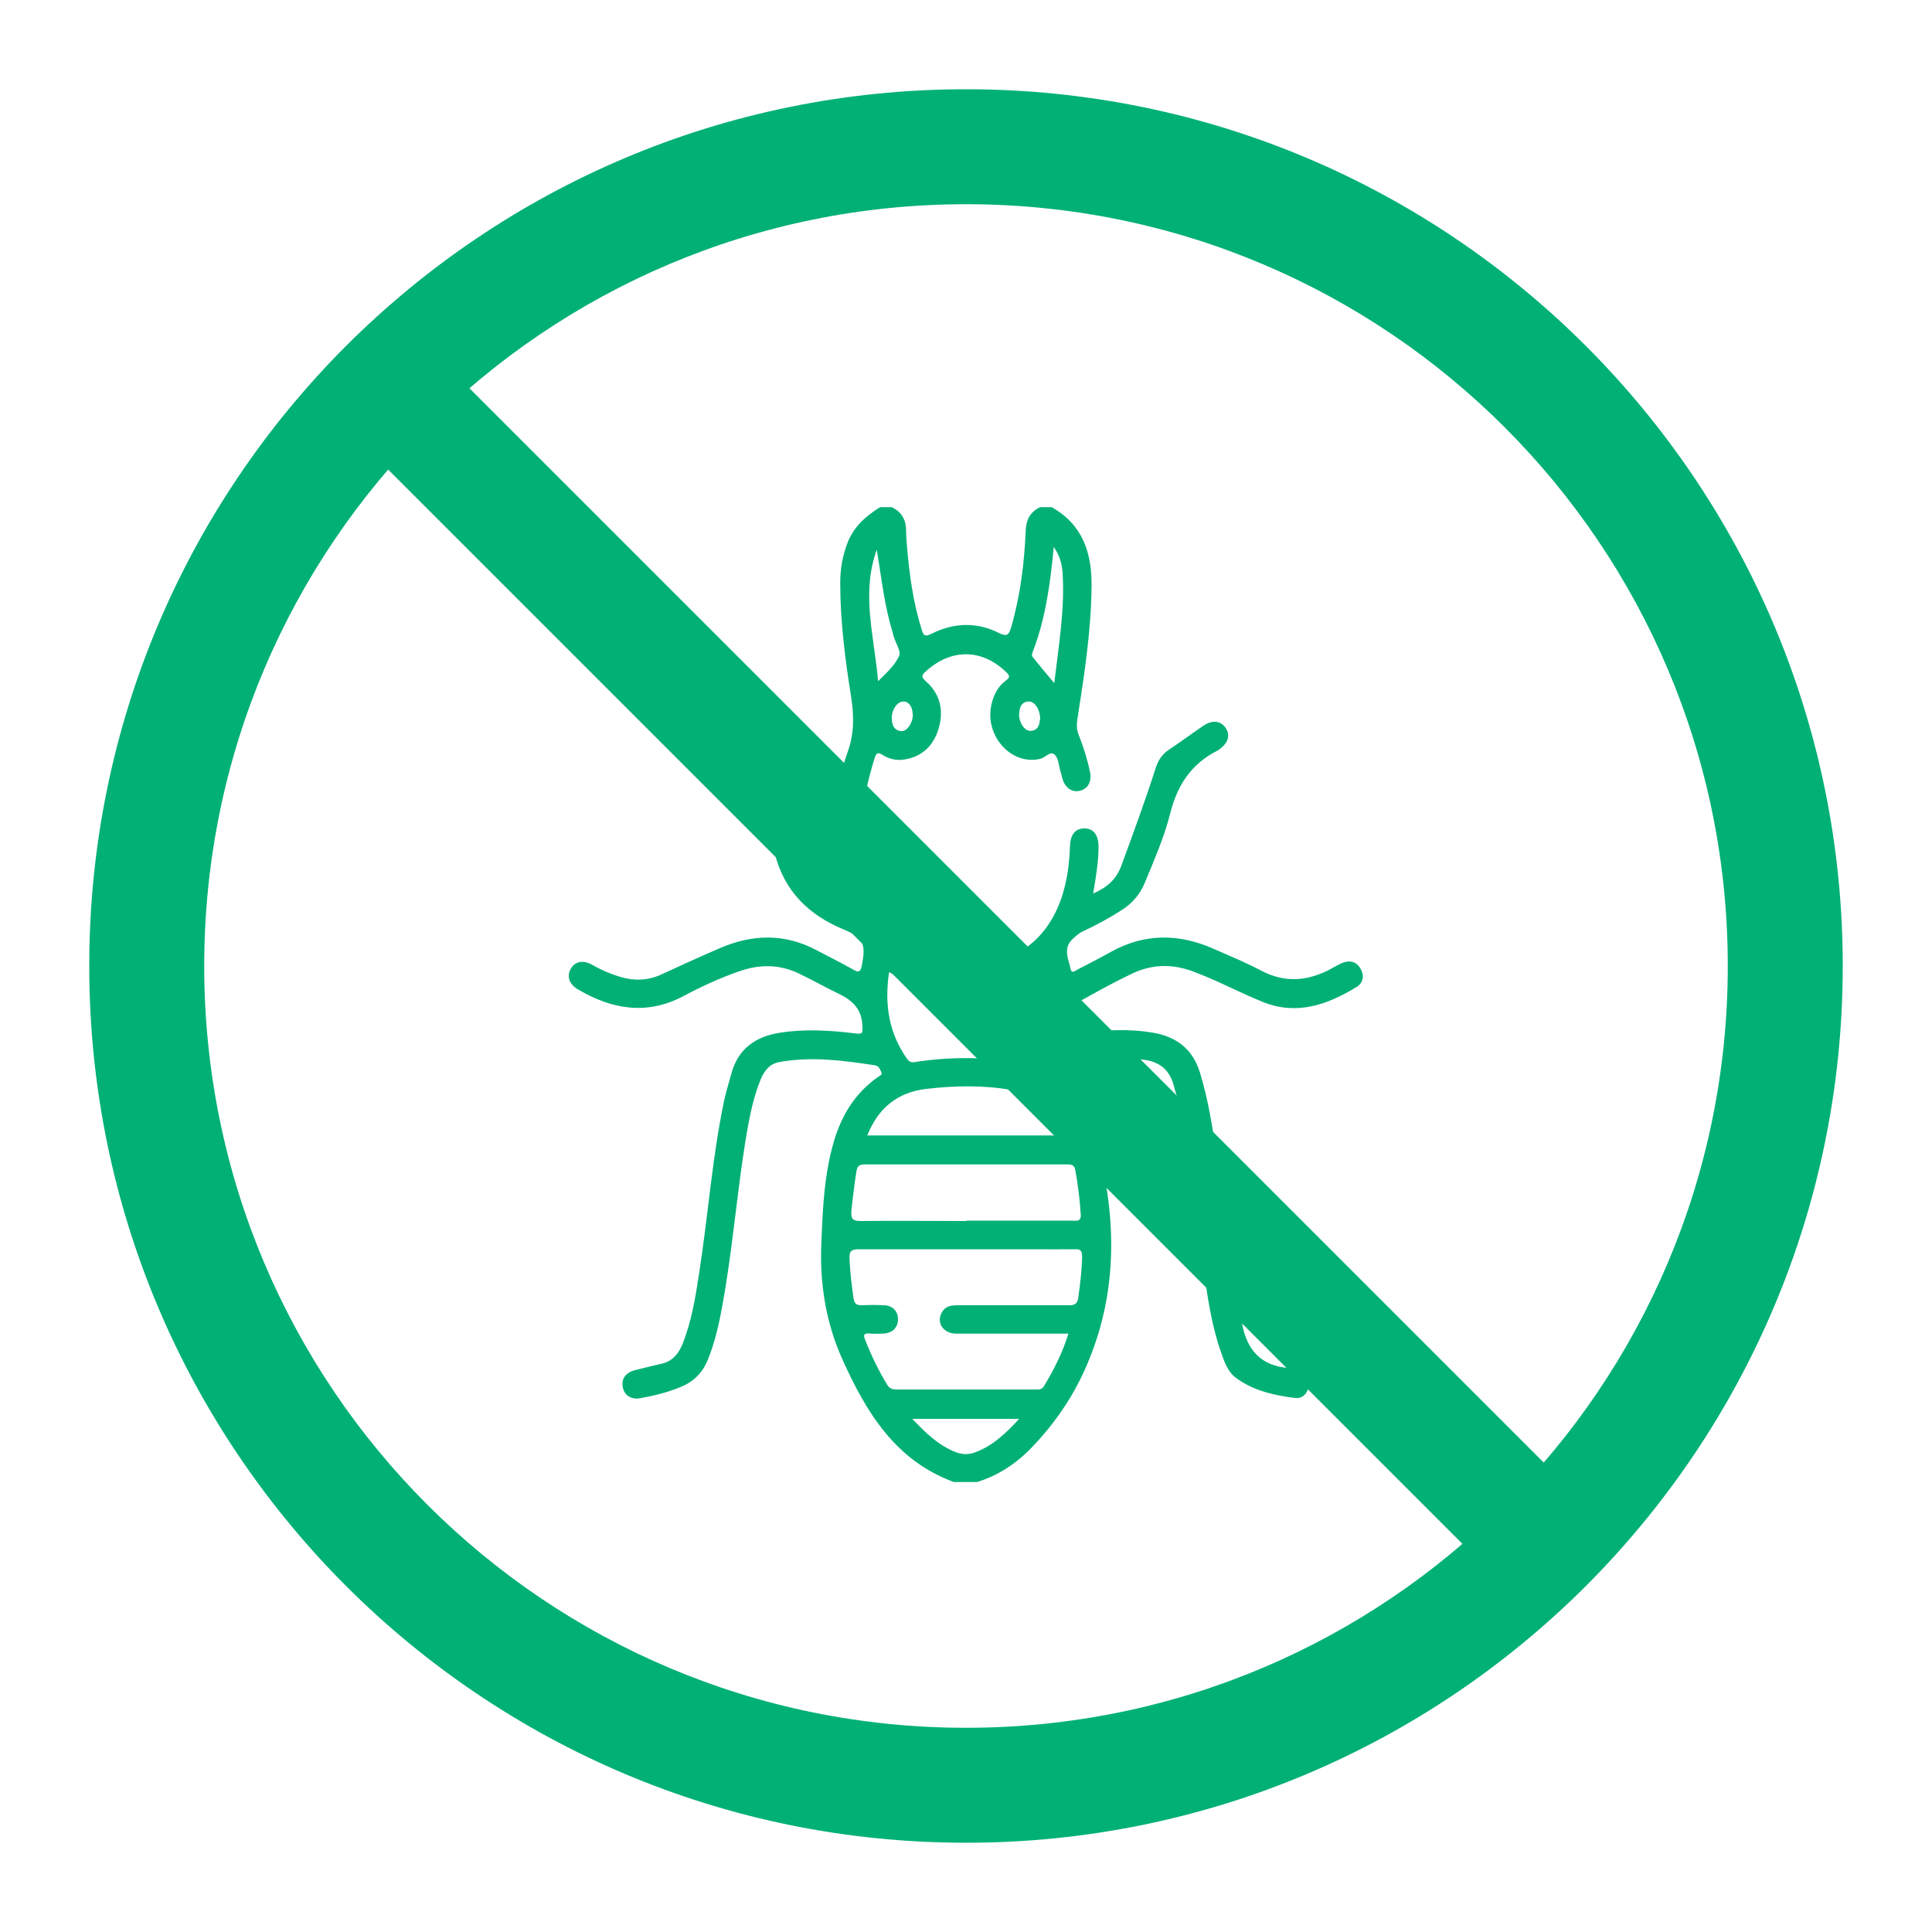
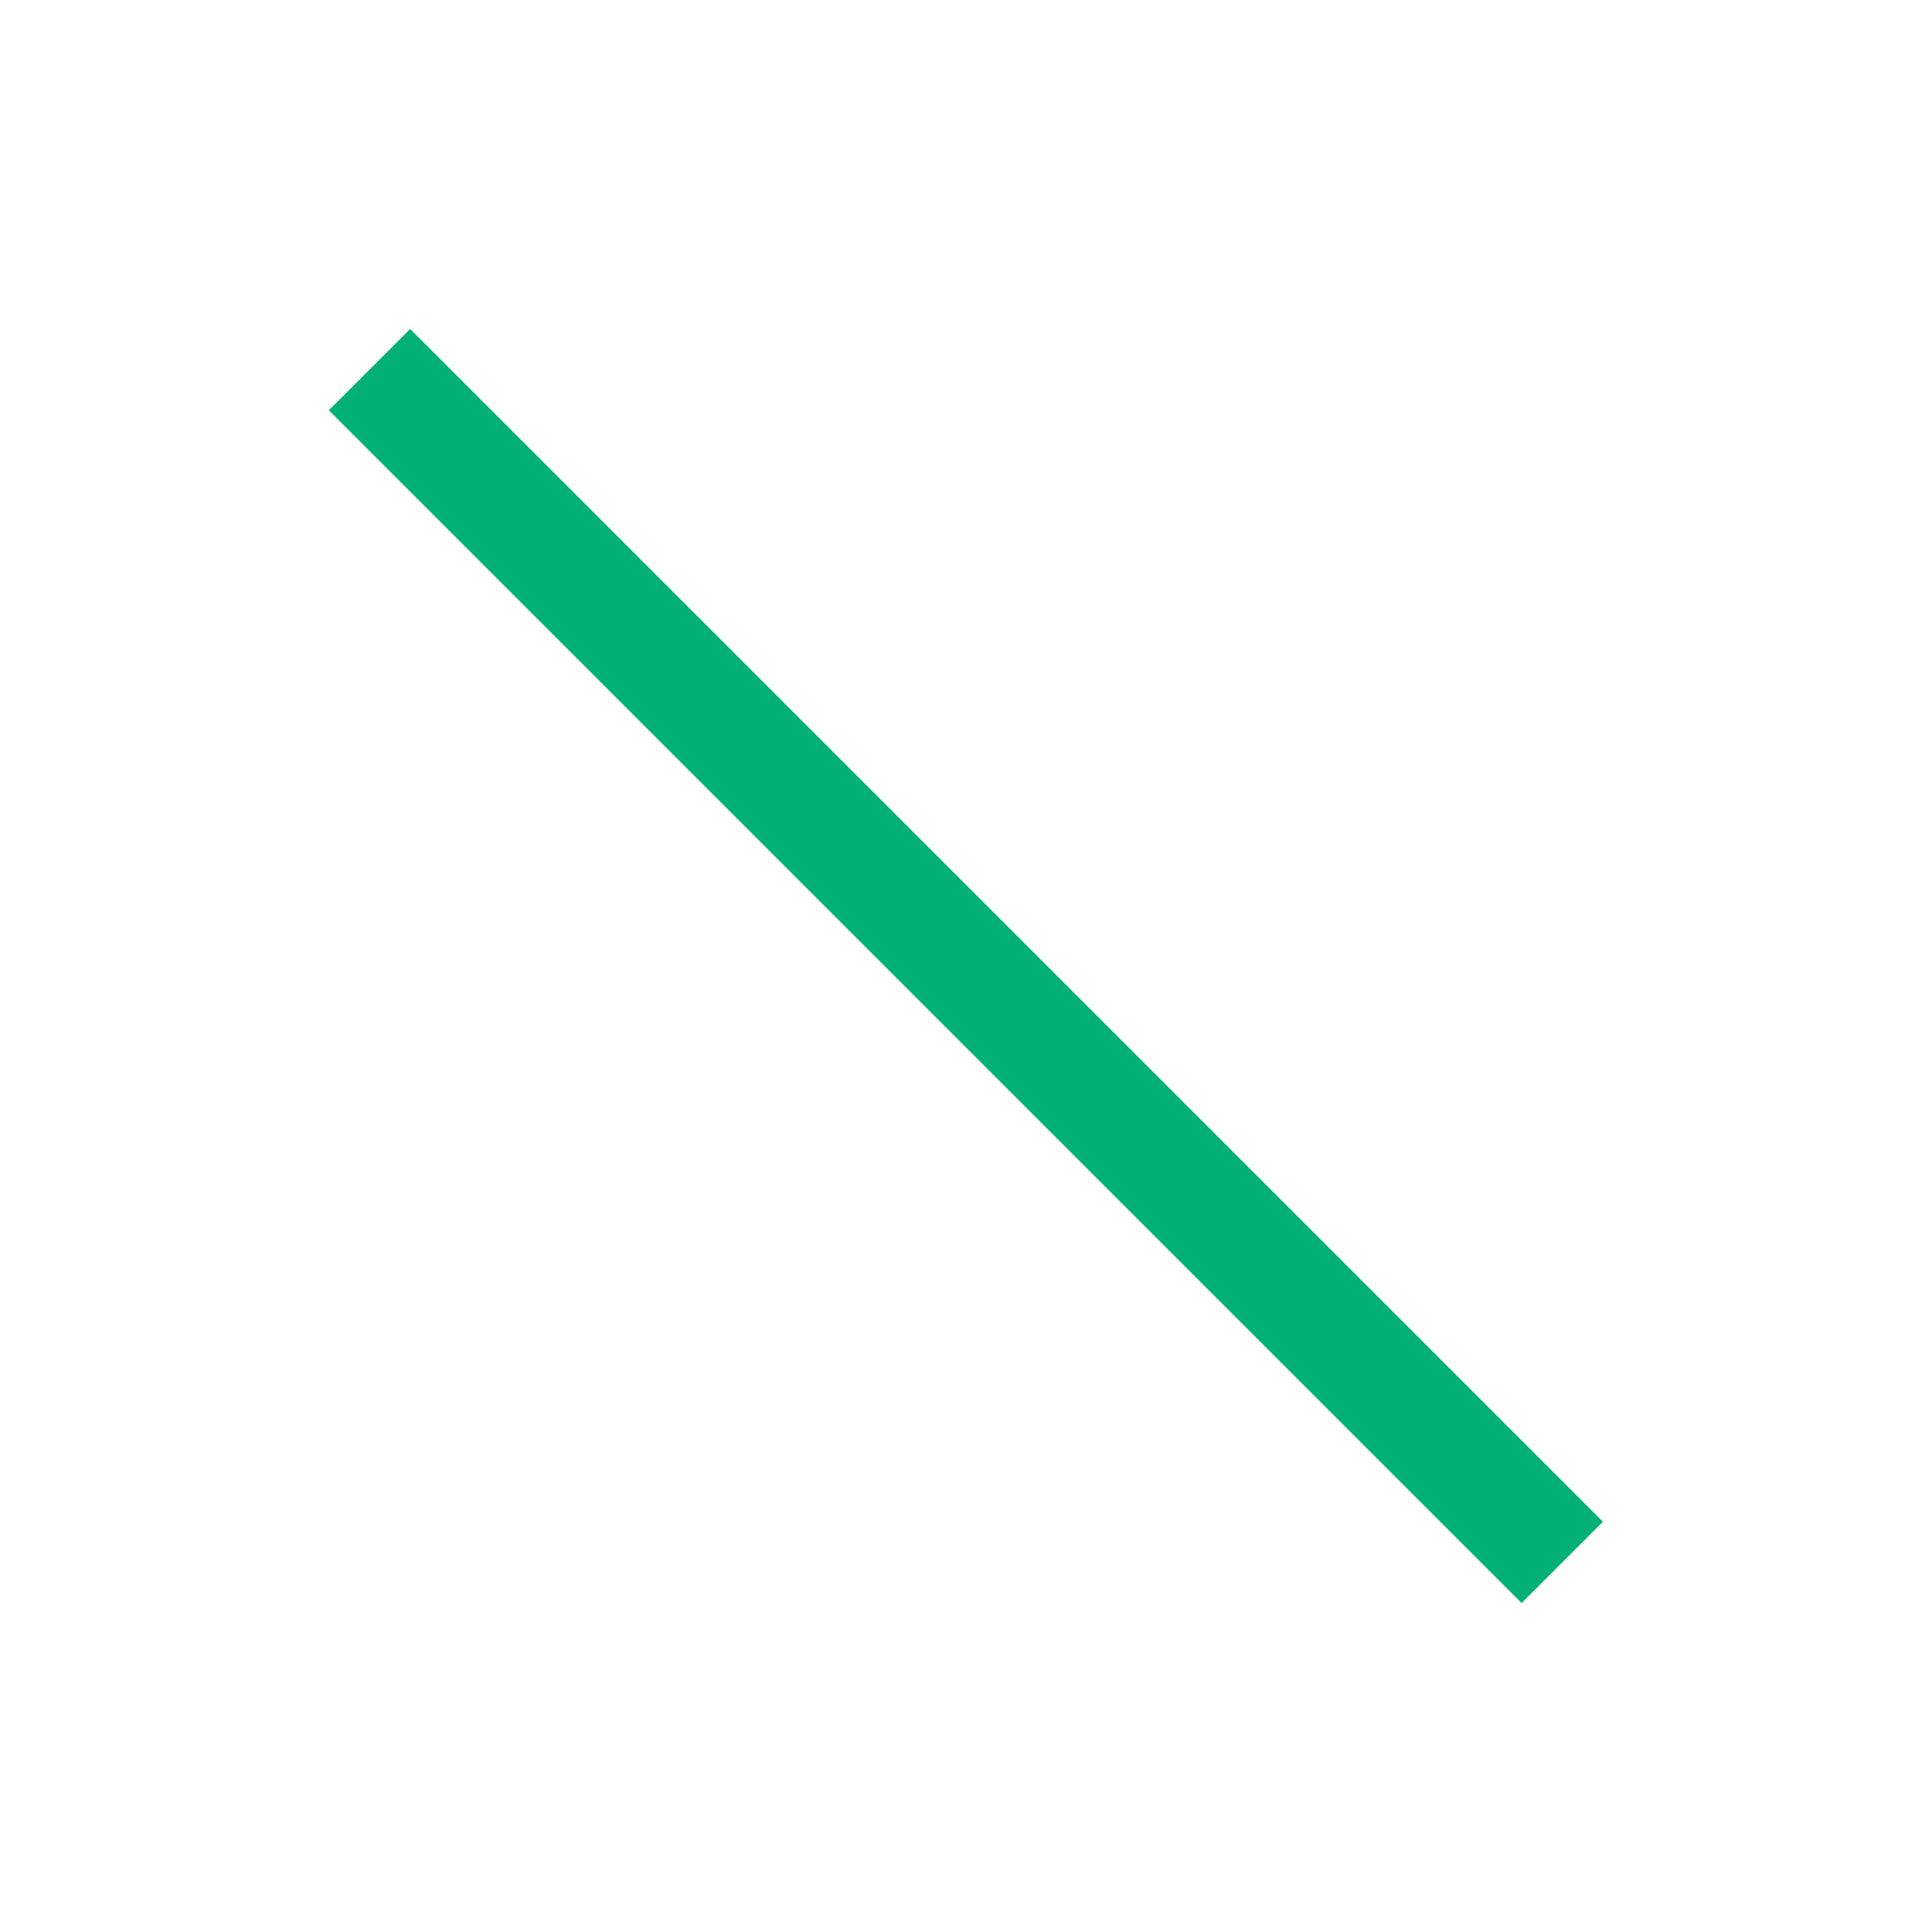
<svg xmlns="http://www.w3.org/2000/svg" id="Layer_1" data-name="Layer 1" viewBox="0 0 100 100">
  <defs>
    <style>
      .cls-1 {
        fill: #00b075;
      }
    </style>
  </defs>
  <g id="DTIQGq">
-     <path class="cls-1" d="M49.4,76.72c-3.04-1.1-4.56-3.61-5.79-6.34-.85-1.88-1.18-3.89-1.1-5.95.07-1.82.14-3.64.67-5.41.4-1.33,1.1-2.45,2.24-3.26.09-.07.28-.11.19-.28-.07-.14-.12-.31-.32-.34-1.64-.25-3.28-.47-4.94-.17-.53.09-.8.47-.99.93-.42,1.04-.61,2.14-.79,3.24-.45,2.82-.67,5.67-1.19,8.48-.17.94-.38,1.86-.74,2.75-.27.68-.74,1.15-1.41,1.42-.67.28-1.37.45-2.08.58-.49.09-.85-.16-.92-.59-.07-.44.17-.75.67-.87.43-.1.86-.22,1.29-.31.59-.12.92-.5,1.14-1.04.47-1.18.67-2.43.86-3.68.46-2.95.67-5.94,1.28-8.86.1-.48.25-.95.38-1.43.35-1.31,1.25-1.94,2.54-2.14,1.3-.2,2.59-.12,3.88.04.39.05.38-.02.37-.39-.04-.85-.48-1.3-1.2-1.65-.71-.34-1.39-.73-2.11-1.07-1.01-.48-2.02-.47-3.06-.11-1.01.35-1.98.8-2.92,1.3-1.89.99-3.68.67-5.42-.35-.47-.27-.61-.68-.39-1.07.22-.4.66-.48,1.15-.19.44.25.91.45,1.4.6.74.22,1.45.2,2.16-.13,1-.46,2-.92,3-1.35,1.69-.73,3.37-.78,5.03.11.62.33,1.26.64,1.87.99.31.18.39.13.46-.22.21-1.08.1-1.42-.94-1.85-1.8-.75-3.05-1.95-3.56-3.9-.32-1.23-.84-2.41-1.24-3.63-.11-.34-.28-.6-.59-.8-.5-.32-.97-.67-1.45-1.02-.45-.33-.54-.73-.29-1.1.25-.36.7-.41,1.13-.12.66.46,1.31.93,1.97,1.39.28.19.39.47.49.77.56,1.7,1.14,3.39,1.8,5.05.34.87.51,1.03,1.46,1.48-.07-.42-.14-.81-.19-1.21-.26-2.09-.02-4.14.68-6.11.35-.98.32-1.89.17-2.87-.31-1.94-.56-3.9-.56-5.88,0-.71.12-1.4.38-2.07.33-.84.95-1.39,1.69-1.84h.59c.52.24.75.66.75,1.22,0,.25.02.49.04.74.12,1.49.32,2.96.77,4.39.1.32.18.36.49.21,1.15-.58,2.34-.63,3.5-.05.43.22.53.09.64-.3.47-1.63.68-3.3.75-4.99.02-.56.23-.98.75-1.22h.59c1.6.89,2.08,2.35,2.07,4.06-.02,2.34-.38,4.64-.74,6.95-.04.27-.03.51.07.77.25.62.45,1.27.59,1.93.1.48-.1.86-.52.97-.38.1-.75-.13-.89-.57-.05-.14-.07-.29-.12-.43-.09-.3-.1-.68-.3-.87-.22-.21-.49.16-.76.22-1.48.34-2.86-1.17-2.52-2.78.11-.51.33-.97.76-1.28.24-.17.18-.27,0-.44-1.25-1.21-2.85-1.22-4.15-.03-.22.2-.25.29,0,.51.75.66.94,1.52.66,2.46-.26.86-.83,1.44-1.76,1.59-.41.07-.79-.02-1.13-.23-.21-.13-.32-.15-.41.13-.74,2.35-1.02,4.72-.29,7.12.73,2.39,2.48,3.65,4.95,3.64,2.56,0,4.34-1.31,5.07-3.71.24-.79.34-1.6.37-2.43.02-.64.27-.95.75-.95.49,0,.74.36.73,1.01-.01.78-.14,1.55-.28,2.36.72-.31,1.21-.74,1.47-1.47.62-1.68,1.23-3.35,1.78-5.06.13-.39.33-.69.68-.92.6-.4,1.18-.83,1.78-1.24.44-.3.88-.26,1.13.09.27.37.17.77-.26,1.1-.04.03-.08.06-.12.09-1.37.68-2.1,1.79-2.47,3.26-.31,1.23-.83,2.42-1.32,3.6-.24.58-.62,1.03-1.14,1.37-.67.44-1.38.82-2.11,1.16-.18.09-.31.22-.46.35-.55.5-.23,1.06-.12,1.59.05.24.23.08.34.02.58-.3,1.17-.6,1.74-.92,1.76-.98,3.54-.95,5.34-.15.82.36,1.66.71,2.46,1.13,1.13.59,2.23.55,3.35.02.28-.13.54-.31.83-.43.38-.15.73-.08.94.3.21.36.14.74-.21.95-1.51.92-3.09,1.48-4.85.77-.84-.34-1.64-.74-2.47-1.11-.36-.16-.72-.31-1.09-.45-1.09-.42-2.17-.41-3.24.11-.86.41-1.69.87-2.52,1.33-.38.21-.56.46-.62.9-.11.89-.15.88.76.79,1.16-.12,2.33-.18,3.49.02,1.22.21,2.06.84,2.44,2.07.44,1.43.66,2.91.88,4.38.41,2.82.61,5.68,1.27,8.46.01.05.02.1.03.14.24,1.37.98,2.21,2.44,2.31.19.01.39.07.57.15.37.15.51.45.43.84-.08.37-.34.6-.7.56-1.08-.14-2.14-.37-3.04-1.03-.44-.32-.62-.84-.79-1.34-.48-1.35-.68-2.77-.89-4.18-.44-2.89-.63-5.81-1.28-8.66-.07-.3-.19-.6-.26-.9-.23-.95-.85-1.37-1.8-1.42-1.4-.07-2.79.04-4.17.27-.24.04-.35.18-.42.36-.09.24.16.25.27.33.99.71,1.65,1.67,1.98,2.81,1.18,4.13,1.33,8.25-.47,12.27-.66,1.48-1.57,2.8-2.69,3.98-.81.86-1.76,1.51-2.9,1.86h-1.18ZM55.3,69.03c-.41,0-.77,0-1.12,0-1.56,0-3.12,0-4.68,0-.69,0-1.06-.59-.74-1.12.18-.31.48-.35.81-.35,1.92,0,3.84,0,5.76,0,.3,0,.44-.08.48-.39.1-.72.19-1.43.2-2.15,0-.28-.09-.37-.37-.36-.72.01-1.44,0-2.17,0-3,0-6.01,0-9.01,0-.39,0-.51.1-.49.49.03.69.11,1.37.21,2.05.04.3.18.37.46.36.38-.02.76-.02,1.13,0,.44.02.71.31.71.72,0,.41-.26.7-.7.74-.26.02-.53.02-.79,0-.25-.01-.32.05-.22.3.31.81.69,1.59,1.14,2.34.12.2.26.26.48.26,2.4,0,4.79,0,7.19,0,.16,0,.33.02.44-.15.52-.85.97-1.74,1.28-2.74ZM50.02,63.18c1.82,0,3.64,0,5.46,0,.21,0,.48.08.46-.31-.05-.77-.14-1.53-.28-2.29-.04-.25-.16-.31-.39-.31-3.51,0-7.02,0-10.53,0-.27,0-.37.1-.41.35-.11.68-.19,1.36-.26,2.05-.04.41.07.54.49.53,1.82-.02,3.64,0,5.46,0ZM46.02,50.31c-.25,1.67-.02,3.16.94,4.51.11.15.22.18.41.15,1.75-.27,3.5-.27,5.24,0,.16.02.28.03.38-.12.93-1.29,1.19-2.74,1-4.3-.02-.2-.12-.25-.29-.12-.37.25-.77.44-1.19.58-2.24.72-4.39.56-6.5-.7ZM55.11,58.77c-.53-1.29-1.41-2.11-2.74-2.35-1.47-.26-2.95-.23-4.42-.06-1.48.17-2.49.98-3.06,2.41h10.23ZM52.77,73.44h-5.55c.71.75,1.38,1.39,2.27,1.73.32.12.64.13.96.01.92-.33,1.6-.98,2.31-1.75ZM45.39,28.43c-.84,2.28-.13,4.54.06,6.83.42-.42.86-.81,1.09-1.31.11-.24-.18-.66-.28-1-.07-.25-.14-.5-.21-.76-.32-1.23-.46-2.5-.67-3.76ZM54.54,28.32c-.18,1.93-.43,3.72-1.09,5.43-.03.07-.05.18-.02.23.35.44.7.86,1.14,1.38.23-1.98.55-3.82.43-5.69-.03-.43-.12-.87-.45-1.35ZM53.84,37.22c0-.51-.3-.95-.63-.91-.37.04-.44.34-.46.64-.02.44.28.9.6.88.41-.03.45-.35.48-.61ZM47.24,36.98c0-.4-.21-.68-.48-.67-.31,0-.6.4-.6.83,0,.33.07.64.46.7.31.05.63-.41.63-.86Z" />
-   </g>
-   <path class="cls-1" d="M50,4.62C24.93,4.62,4.62,24.93,4.62,50s20.32,45.38,45.38,45.38,45.38-20.32,45.38-45.38S75.07,4.62,50,4.62ZM50,89.43c-21.78,0-39.43-17.65-39.43-39.43S28.22,10.57,50,10.57s39.43,17.65,39.43,39.43-17.65,39.43-39.43,39.43Z" />
+     </g>
  <rect class="cls-1" x="47.02" y="6.34" width="5.95" height="87.31" transform="translate(-20.71 50) rotate(-45)" />
</svg>